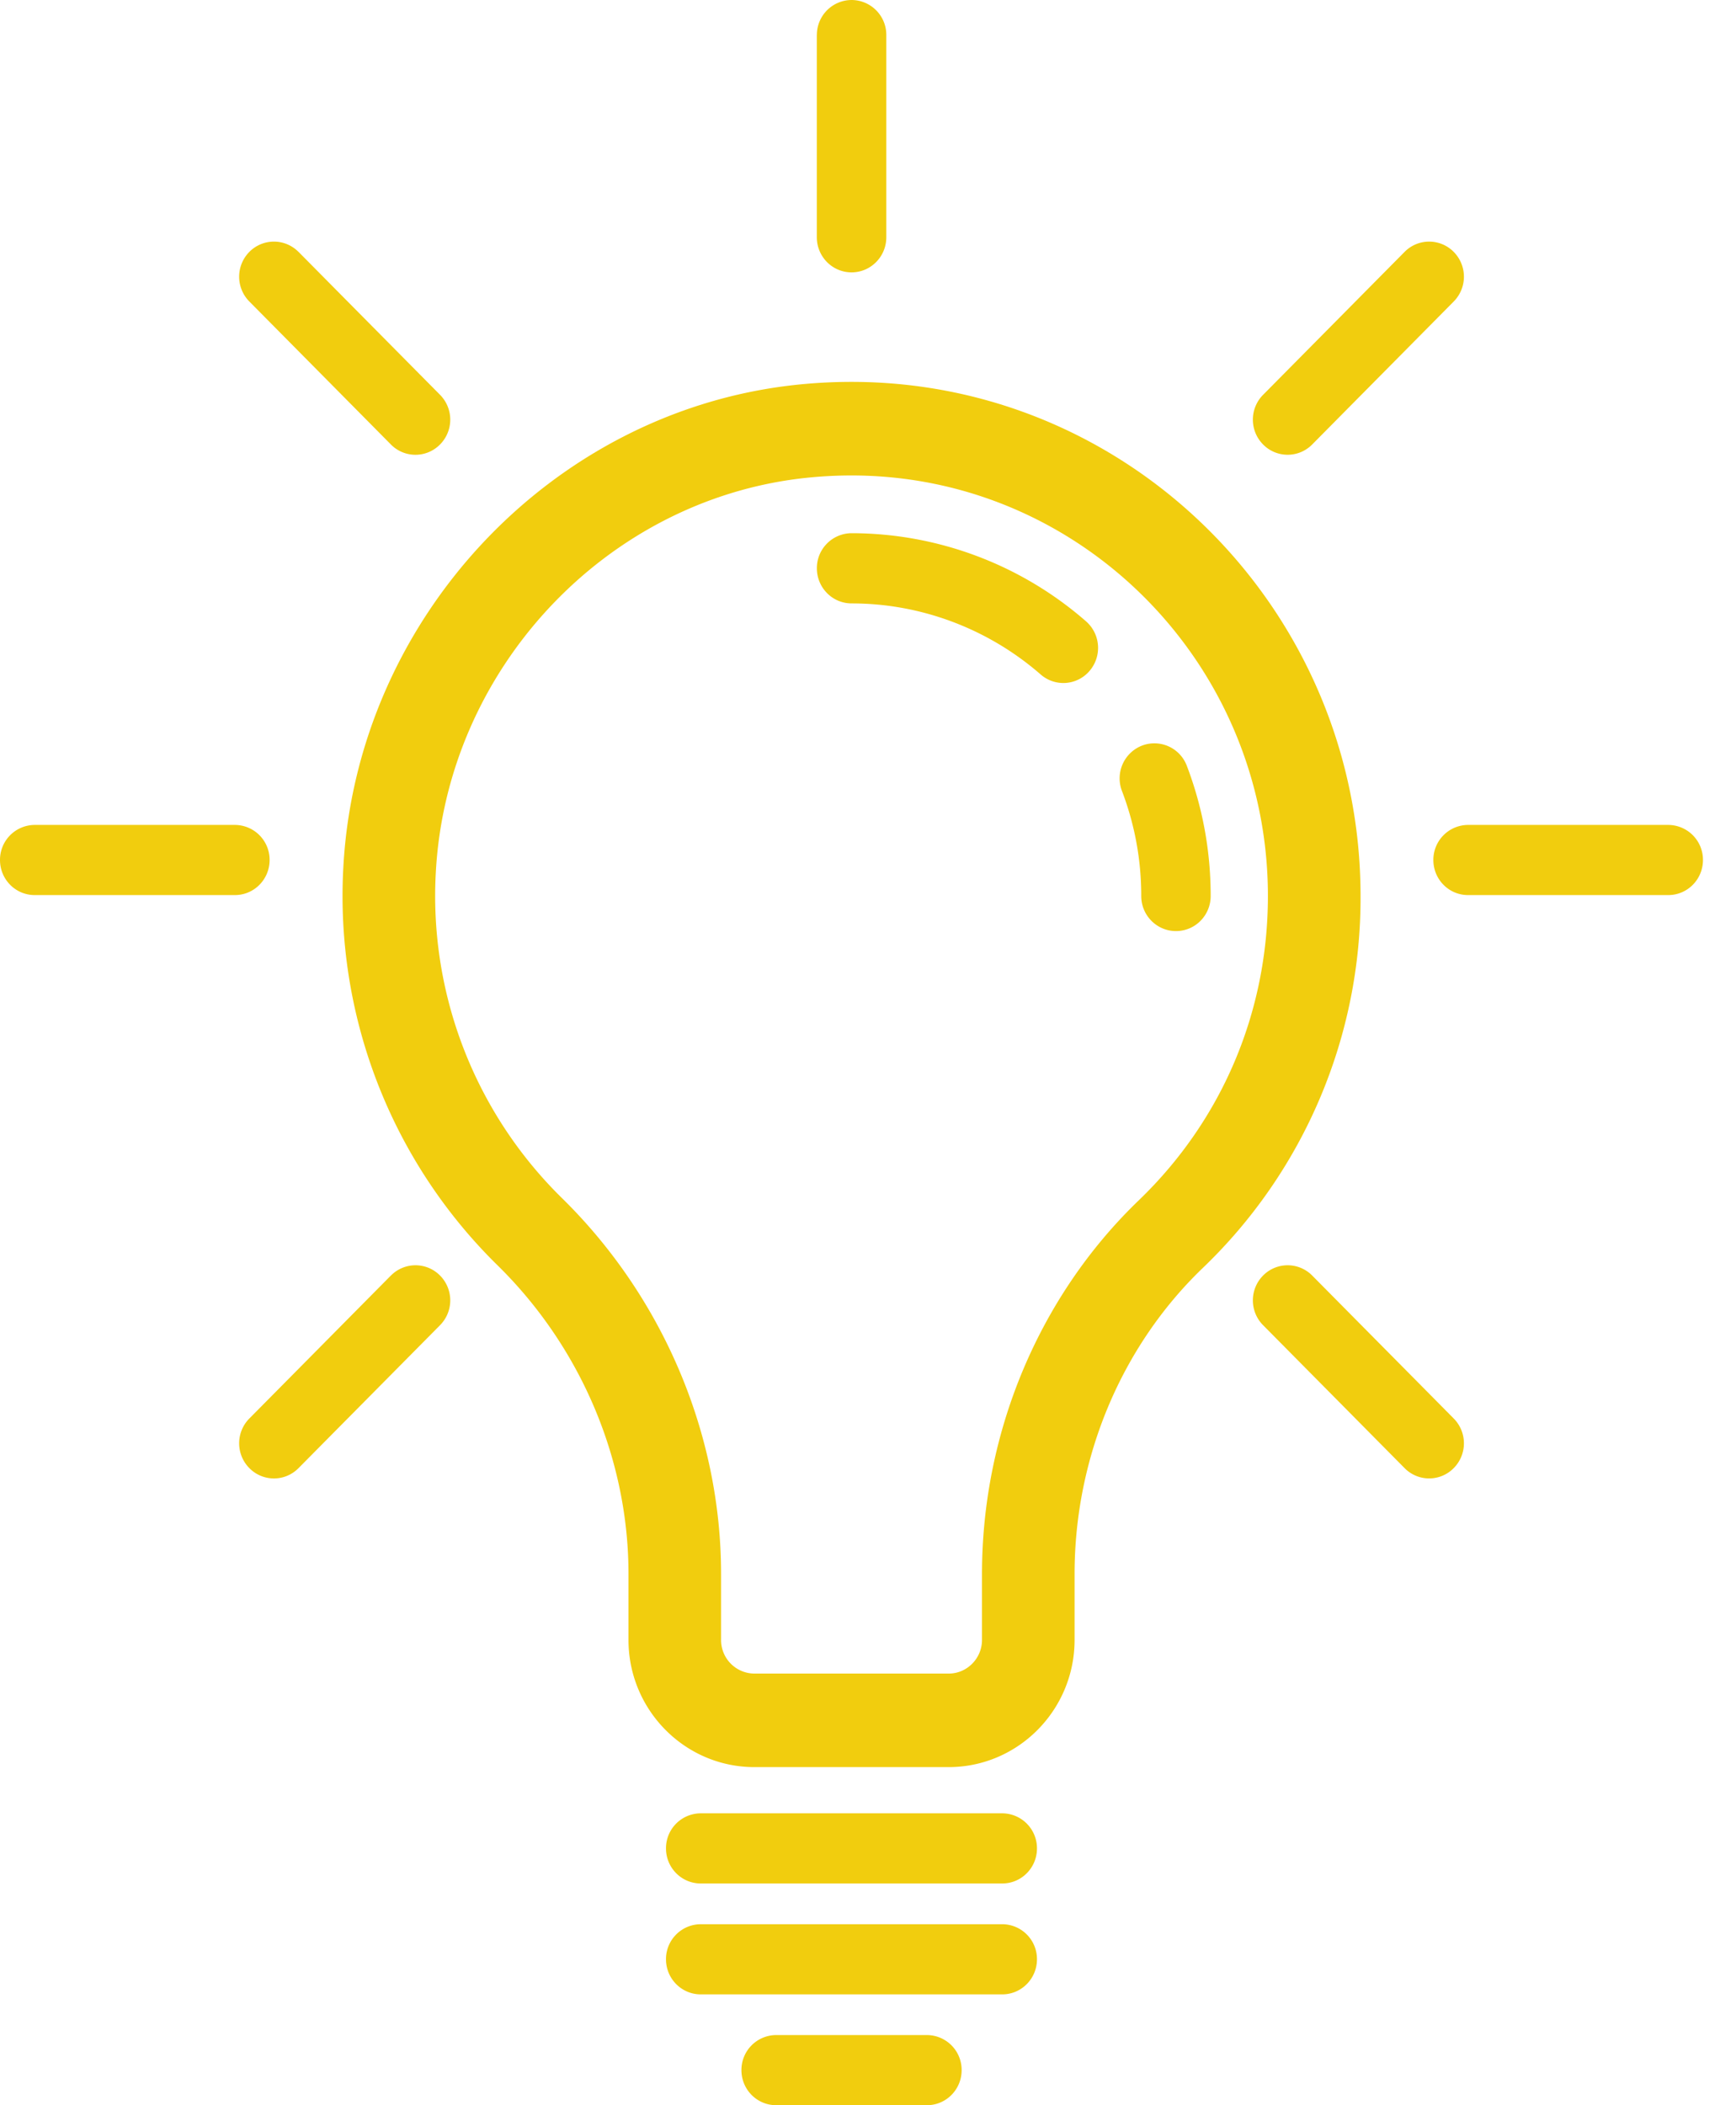
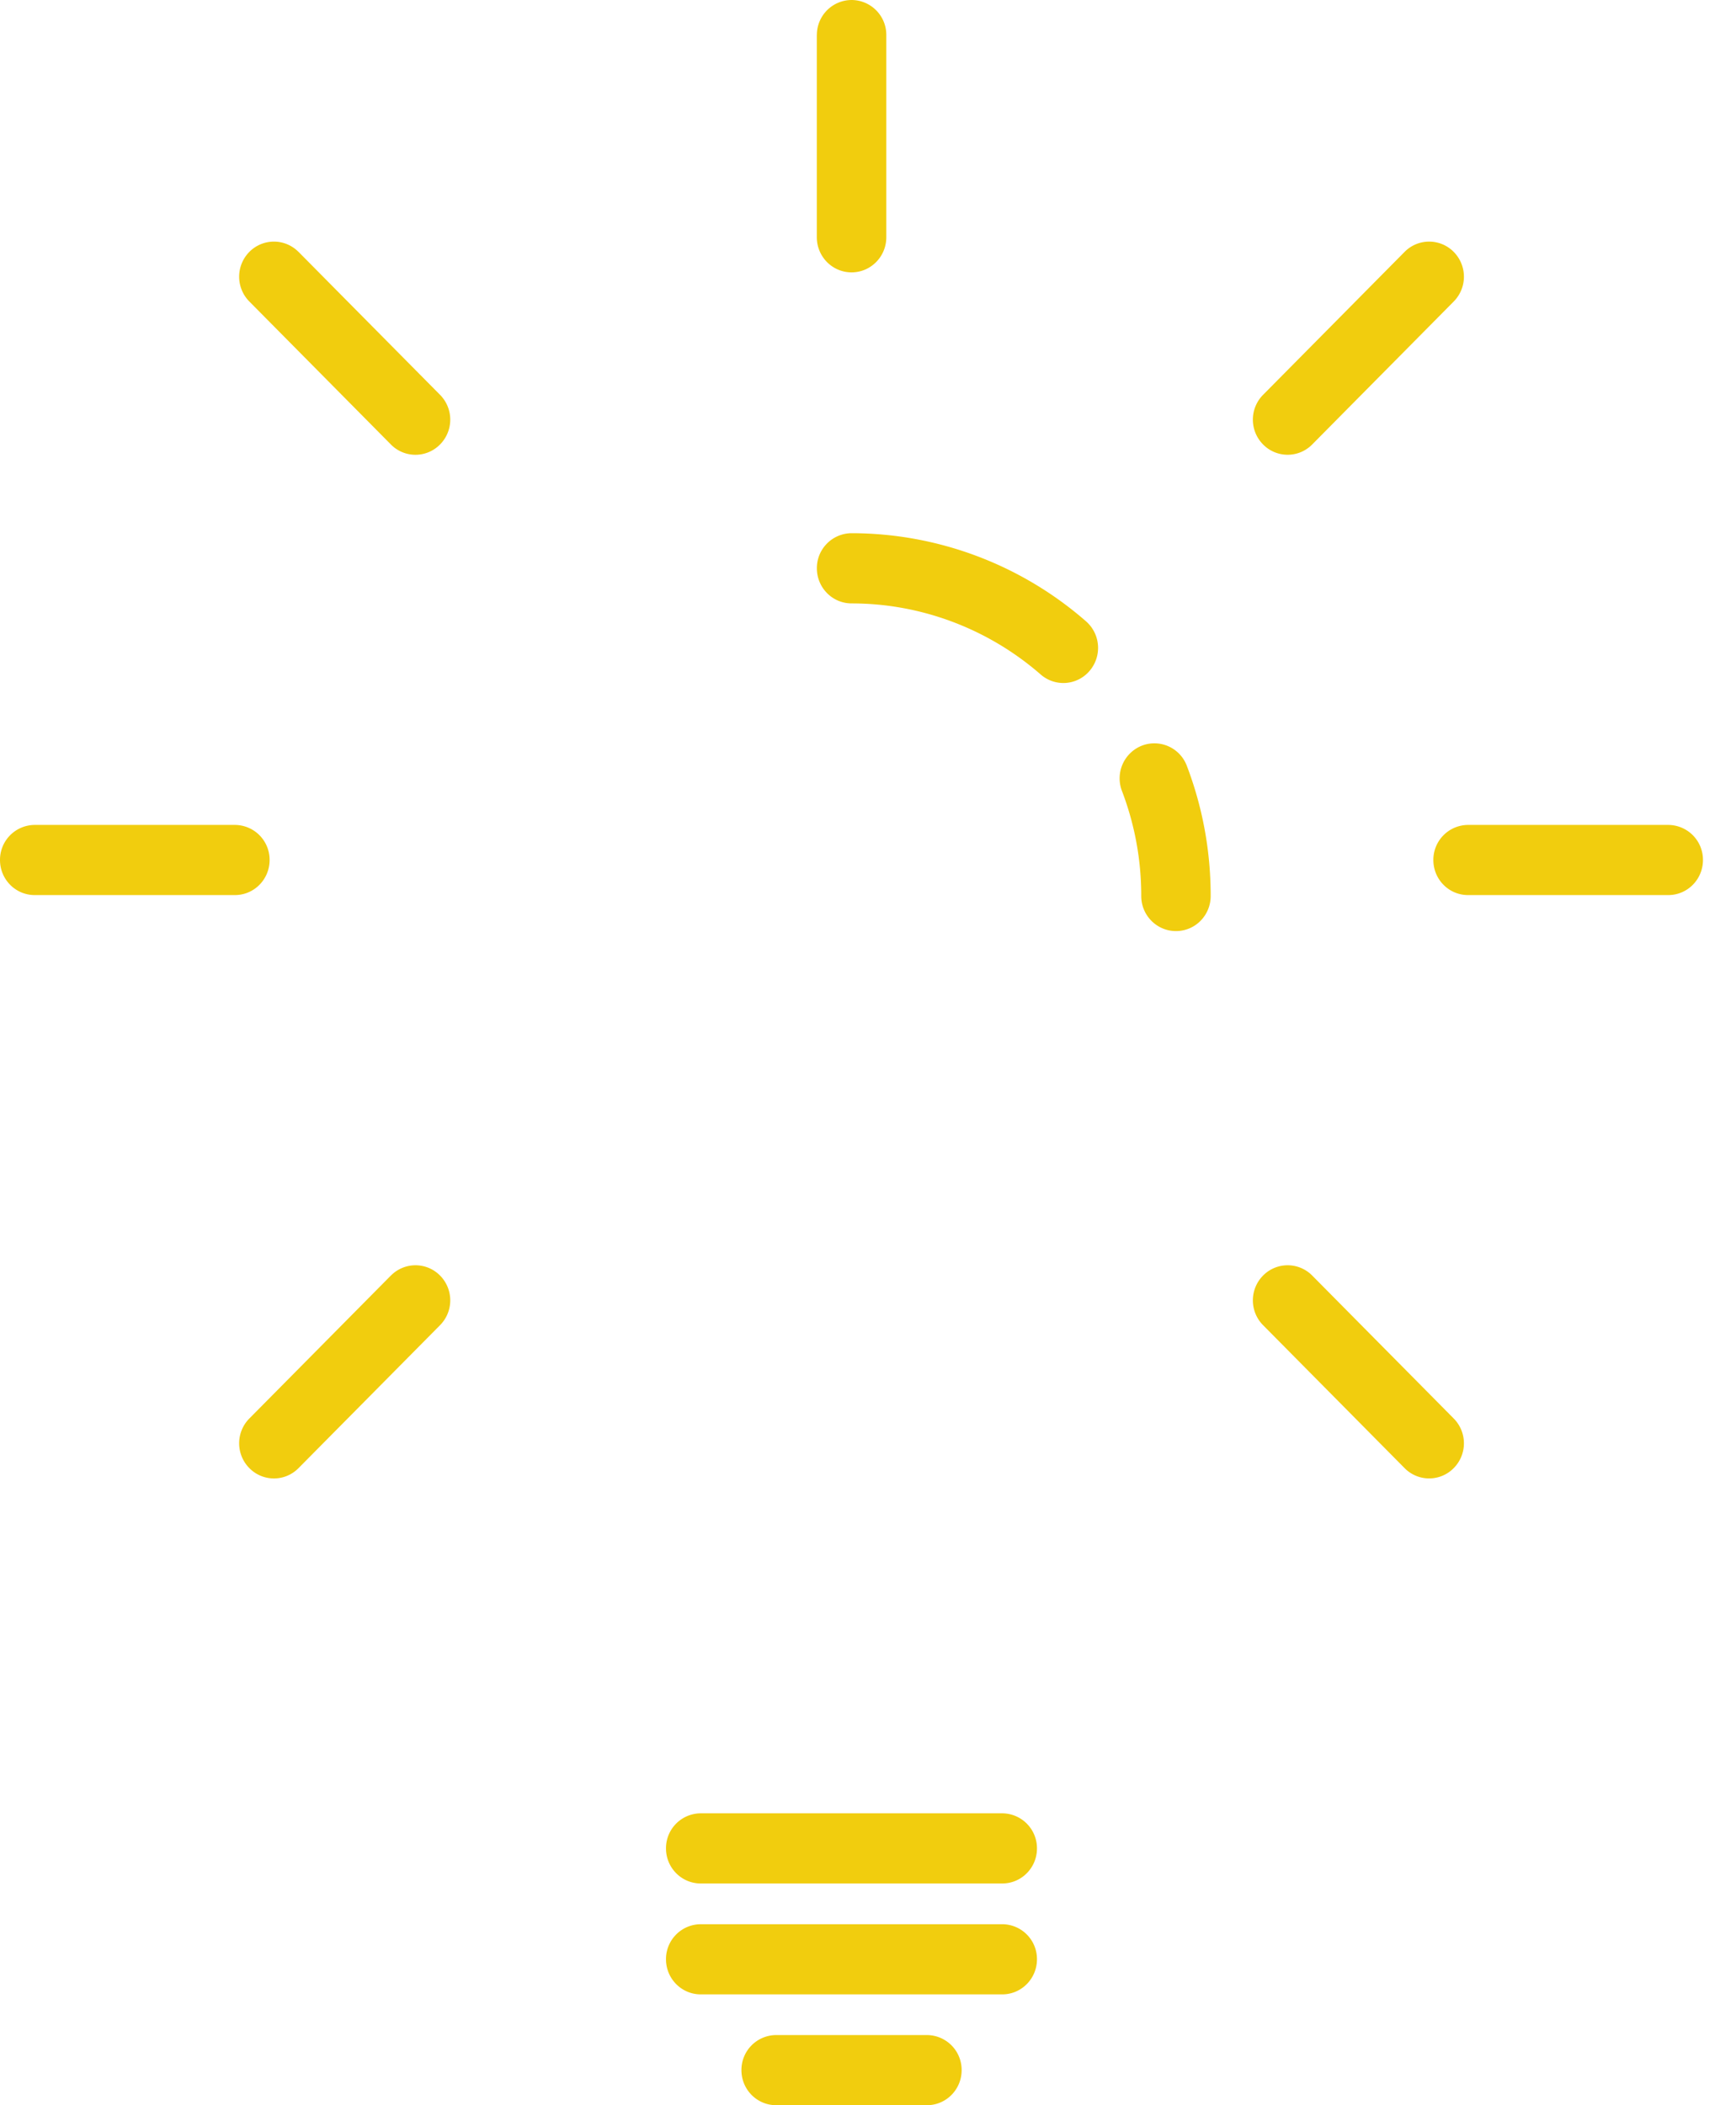
<svg xmlns="http://www.w3.org/2000/svg" width="33" height="40" fill="none">
-   <path fill="#F1CD0E" d="M6.527 16.47a9.827 9.827 0 0 0 2.923 7.564c1.587 1.553 2.497 3.693 2.497 5.87v1.255c0 1.333 1.073 2.417 2.394 2.417h3.692c1.32 0 2.394-1.084 2.394-2.417v-1.254c0-2.205.887-4.323 2.434-5.81a9.725 9.725 0 0 0 3.002-7.071c0-5.386-4.34-9.768-9.676-9.768-.364 0-.734.02-1.1.061-4.621.516-8.302 4.45-8.56 9.152Zm8.755-7.386c.3-.033.605-.05.905-.05 4.364 0 7.915 3.584 7.915 7.99 0 2.206-.872 4.26-2.455 5.783-1.894 1.822-2.98 4.409-2.98 7.098v1.254c0 .352-.285.64-.633.64H14.34a.637.637 0 0 1-.633-.64v-1.255c0-2.655-1.105-5.26-3.031-7.146a8.04 8.04 0 0 1-2.391-6.19c.21-3.845 3.218-7.062 6.996-7.484Z" />
  <path fill="#F1CD0E" d="M16.188 11.465c1.318 0 2.594.48 3.594 1.35a.654.654 0 0 0 .931-.069.671.671 0 0 0-.068-.94 6.786 6.786 0 0 0-4.457-1.675.663.663 0 0 0-.66.666c0 .369.295.668.66.668ZM21.694 17.024c0 .369.296.667.66.667.366 0 .66-.298.66-.667 0-.852-.152-1.684-.454-2.475a.659.659 0 0 0-.854-.381.668.668 0 0 0-.378.862 5.57 5.57 0 0 1 .366 1.994ZM19.052 34.454H13.32a.663.663 0 0 0-.66.667c0 .368.296.666.66.666h5.732c.365 0 .66-.298.66-.666a.664.664 0 0 0-.66-.667ZM19.712 37.227a.663.663 0 0 0-.66-.666H13.32a.663.663 0 0 0-.66.666c0 .369.296.667.66.667h5.732c.365 0 .66-.299.66-.667ZM.66 15.674a.663.663 0 0 0-.66.666c0 .369.295.667.66.667h3.805c.365 0 .66-.298.66-.667a.663.663 0 0 0-.66-.666H.66ZM31.712 17.007c.365 0 .66-.298.66-.667a.663.663 0 0 0-.66-.666h-3.805a.663.663 0 0 0-.66.666c0 .369.294.667.66.667h3.805ZM15.527.667v3.841c0 .368.296.667.66.667.366 0 .661-.299.661-.667V.667a.663.663 0 0 0-.66-.667.663.663 0 0 0-.66.667ZM24.944 8.445l2.69-2.716a.67.67 0 0 0 0-.943.656.656 0 0 0-.934 0l-2.69 2.716a.67.67 0 0 0 0 .943.655.655 0 0 0 .934 0ZM7.43 24.236l-2.69 2.716a.67.67 0 0 0 0 .943.655.655 0 0 0 .935 0l2.69-2.716a.67.67 0 0 0 0-.943.656.656 0 0 0-.934 0ZM5.674 4.786a.656.656 0 0 0-.934 0 .67.67 0 0 0 0 .943l2.69 2.716a.655.655 0 0 0 .935 0 .67.67 0 0 0 0-.943l-2.69-2.716ZM24.01 24.236a.67.67 0 0 0 0 .943l2.69 2.716a.655.655 0 0 0 .934 0 .67.67 0 0 0 0-.943l-2.69-2.716a.656.656 0 0 0-.934 0ZM18.28 39.334a.663.663 0 0 0-.66-.667h-2.866a.663.663 0 0 0-.66.667c0 .368.295.666.66.666h2.866c.365 0 .66-.298.66-.666Z" />
</svg>